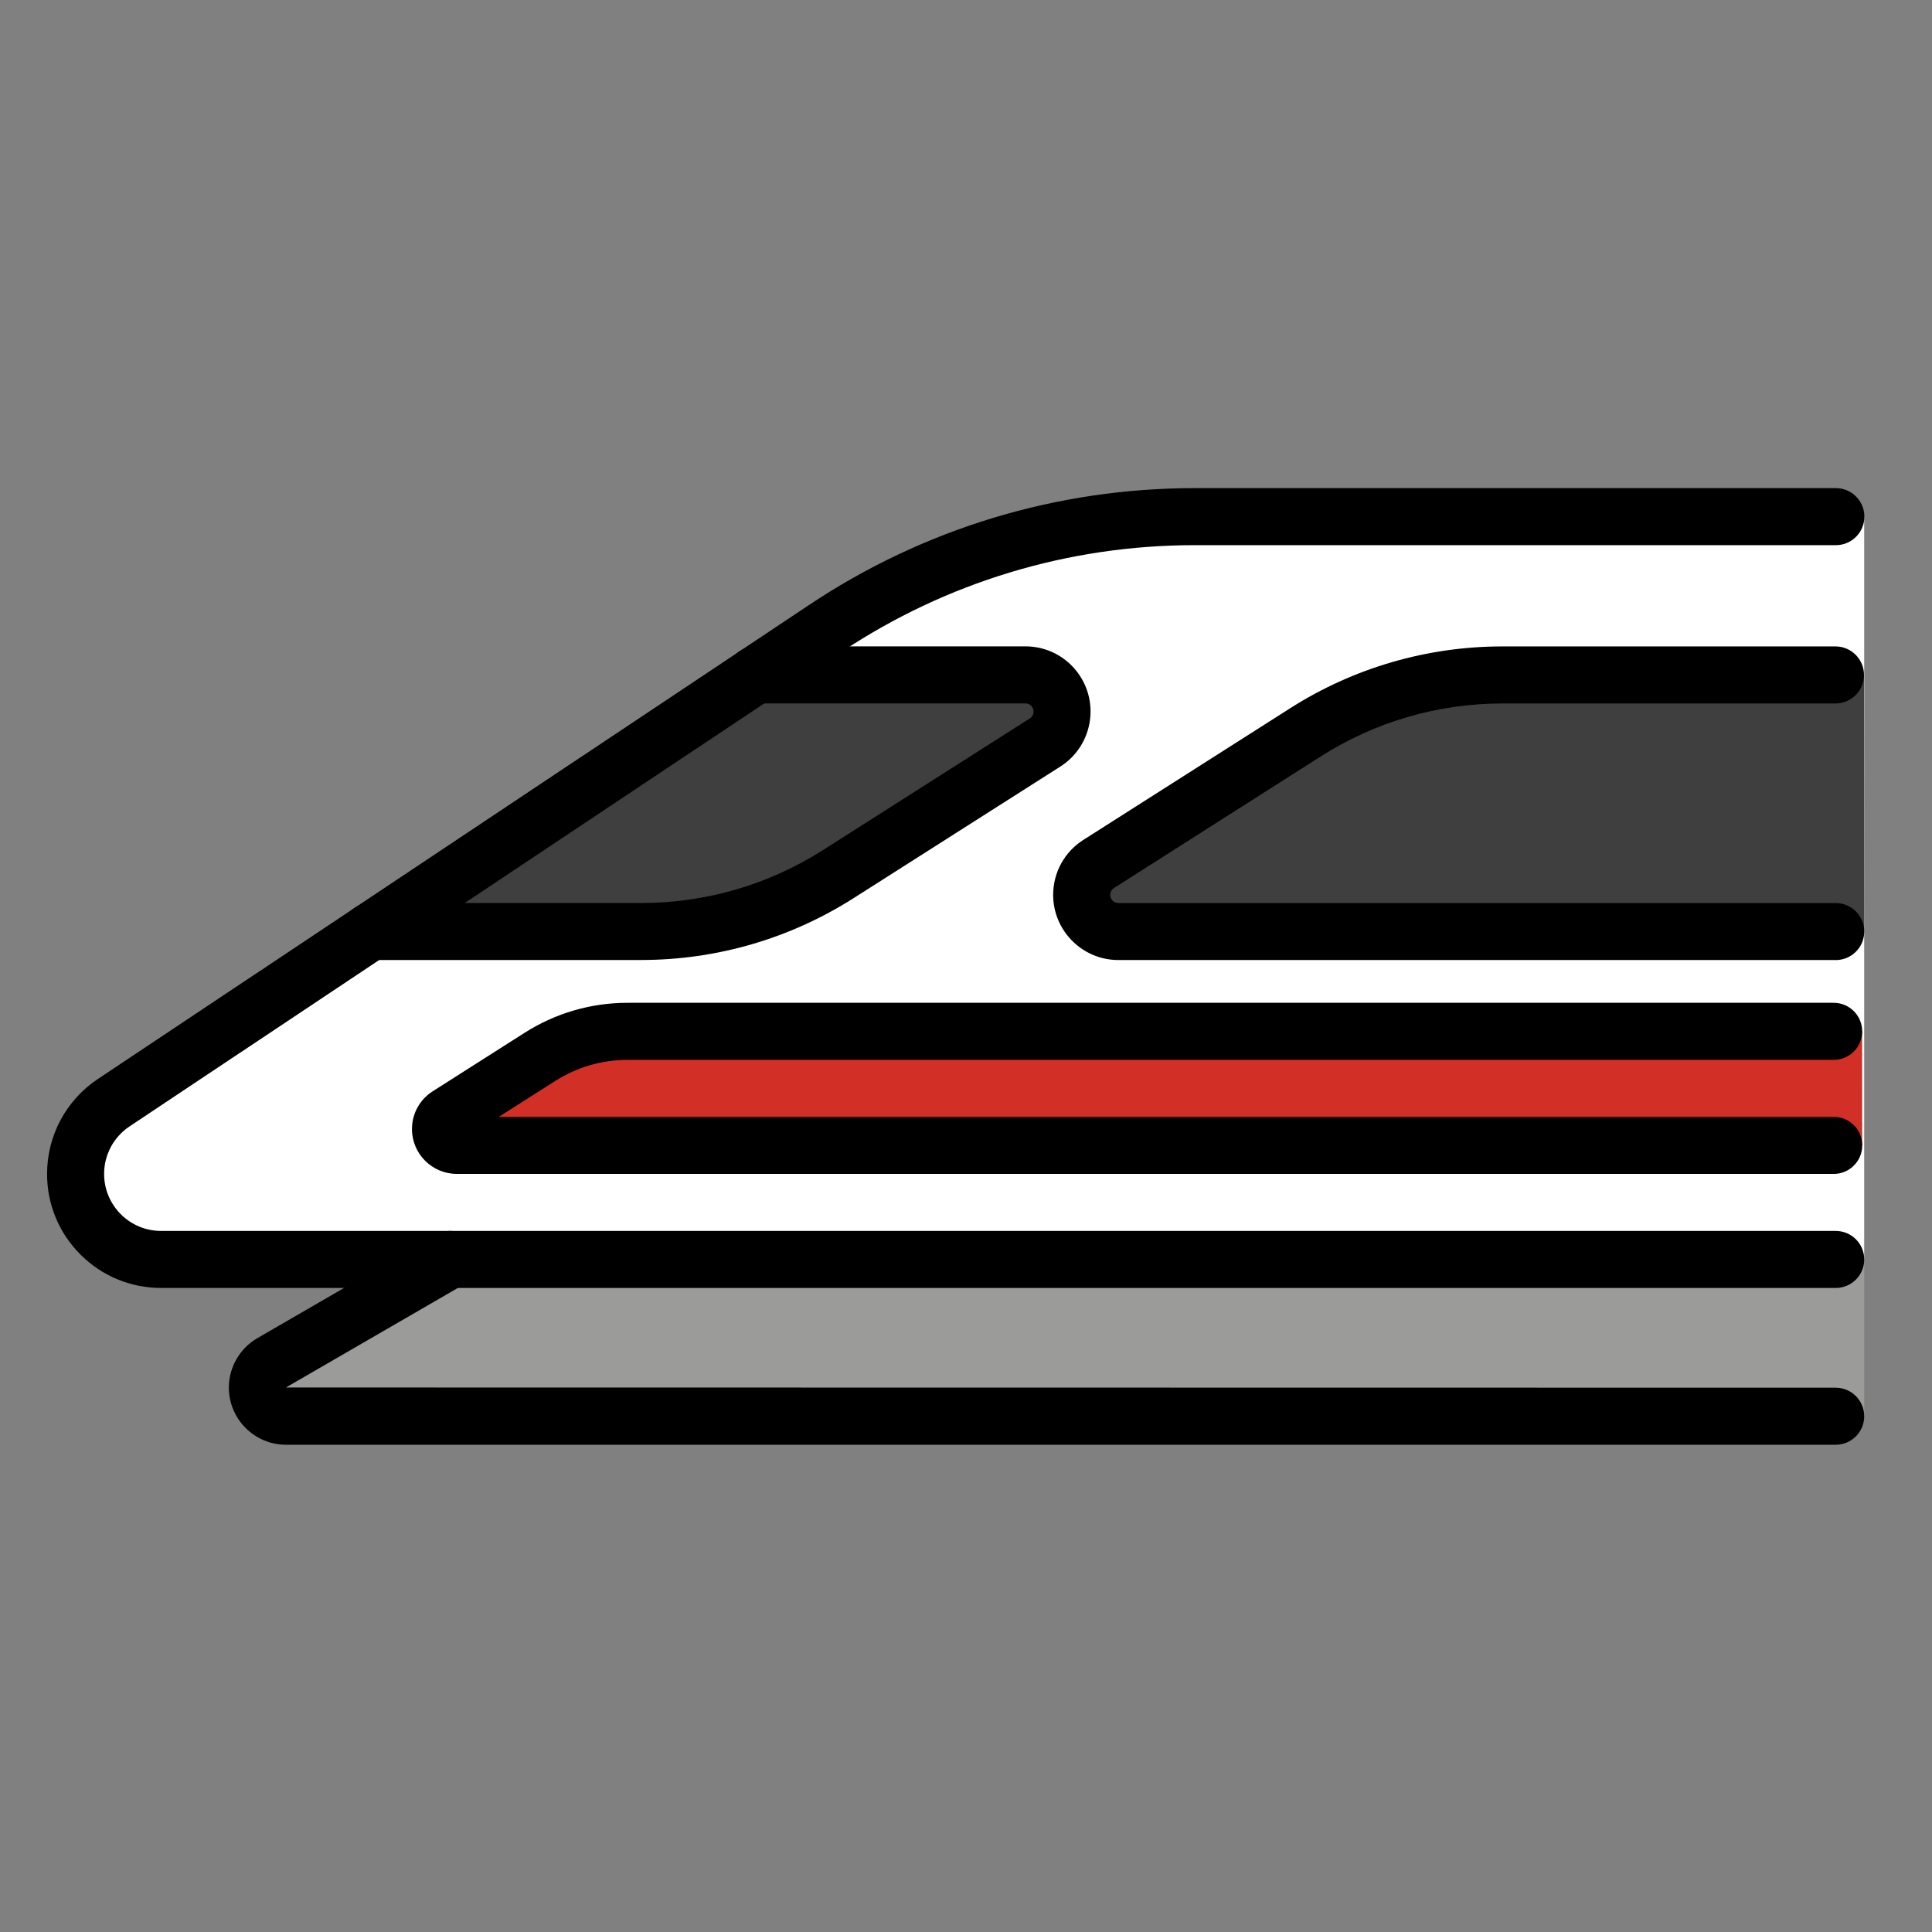
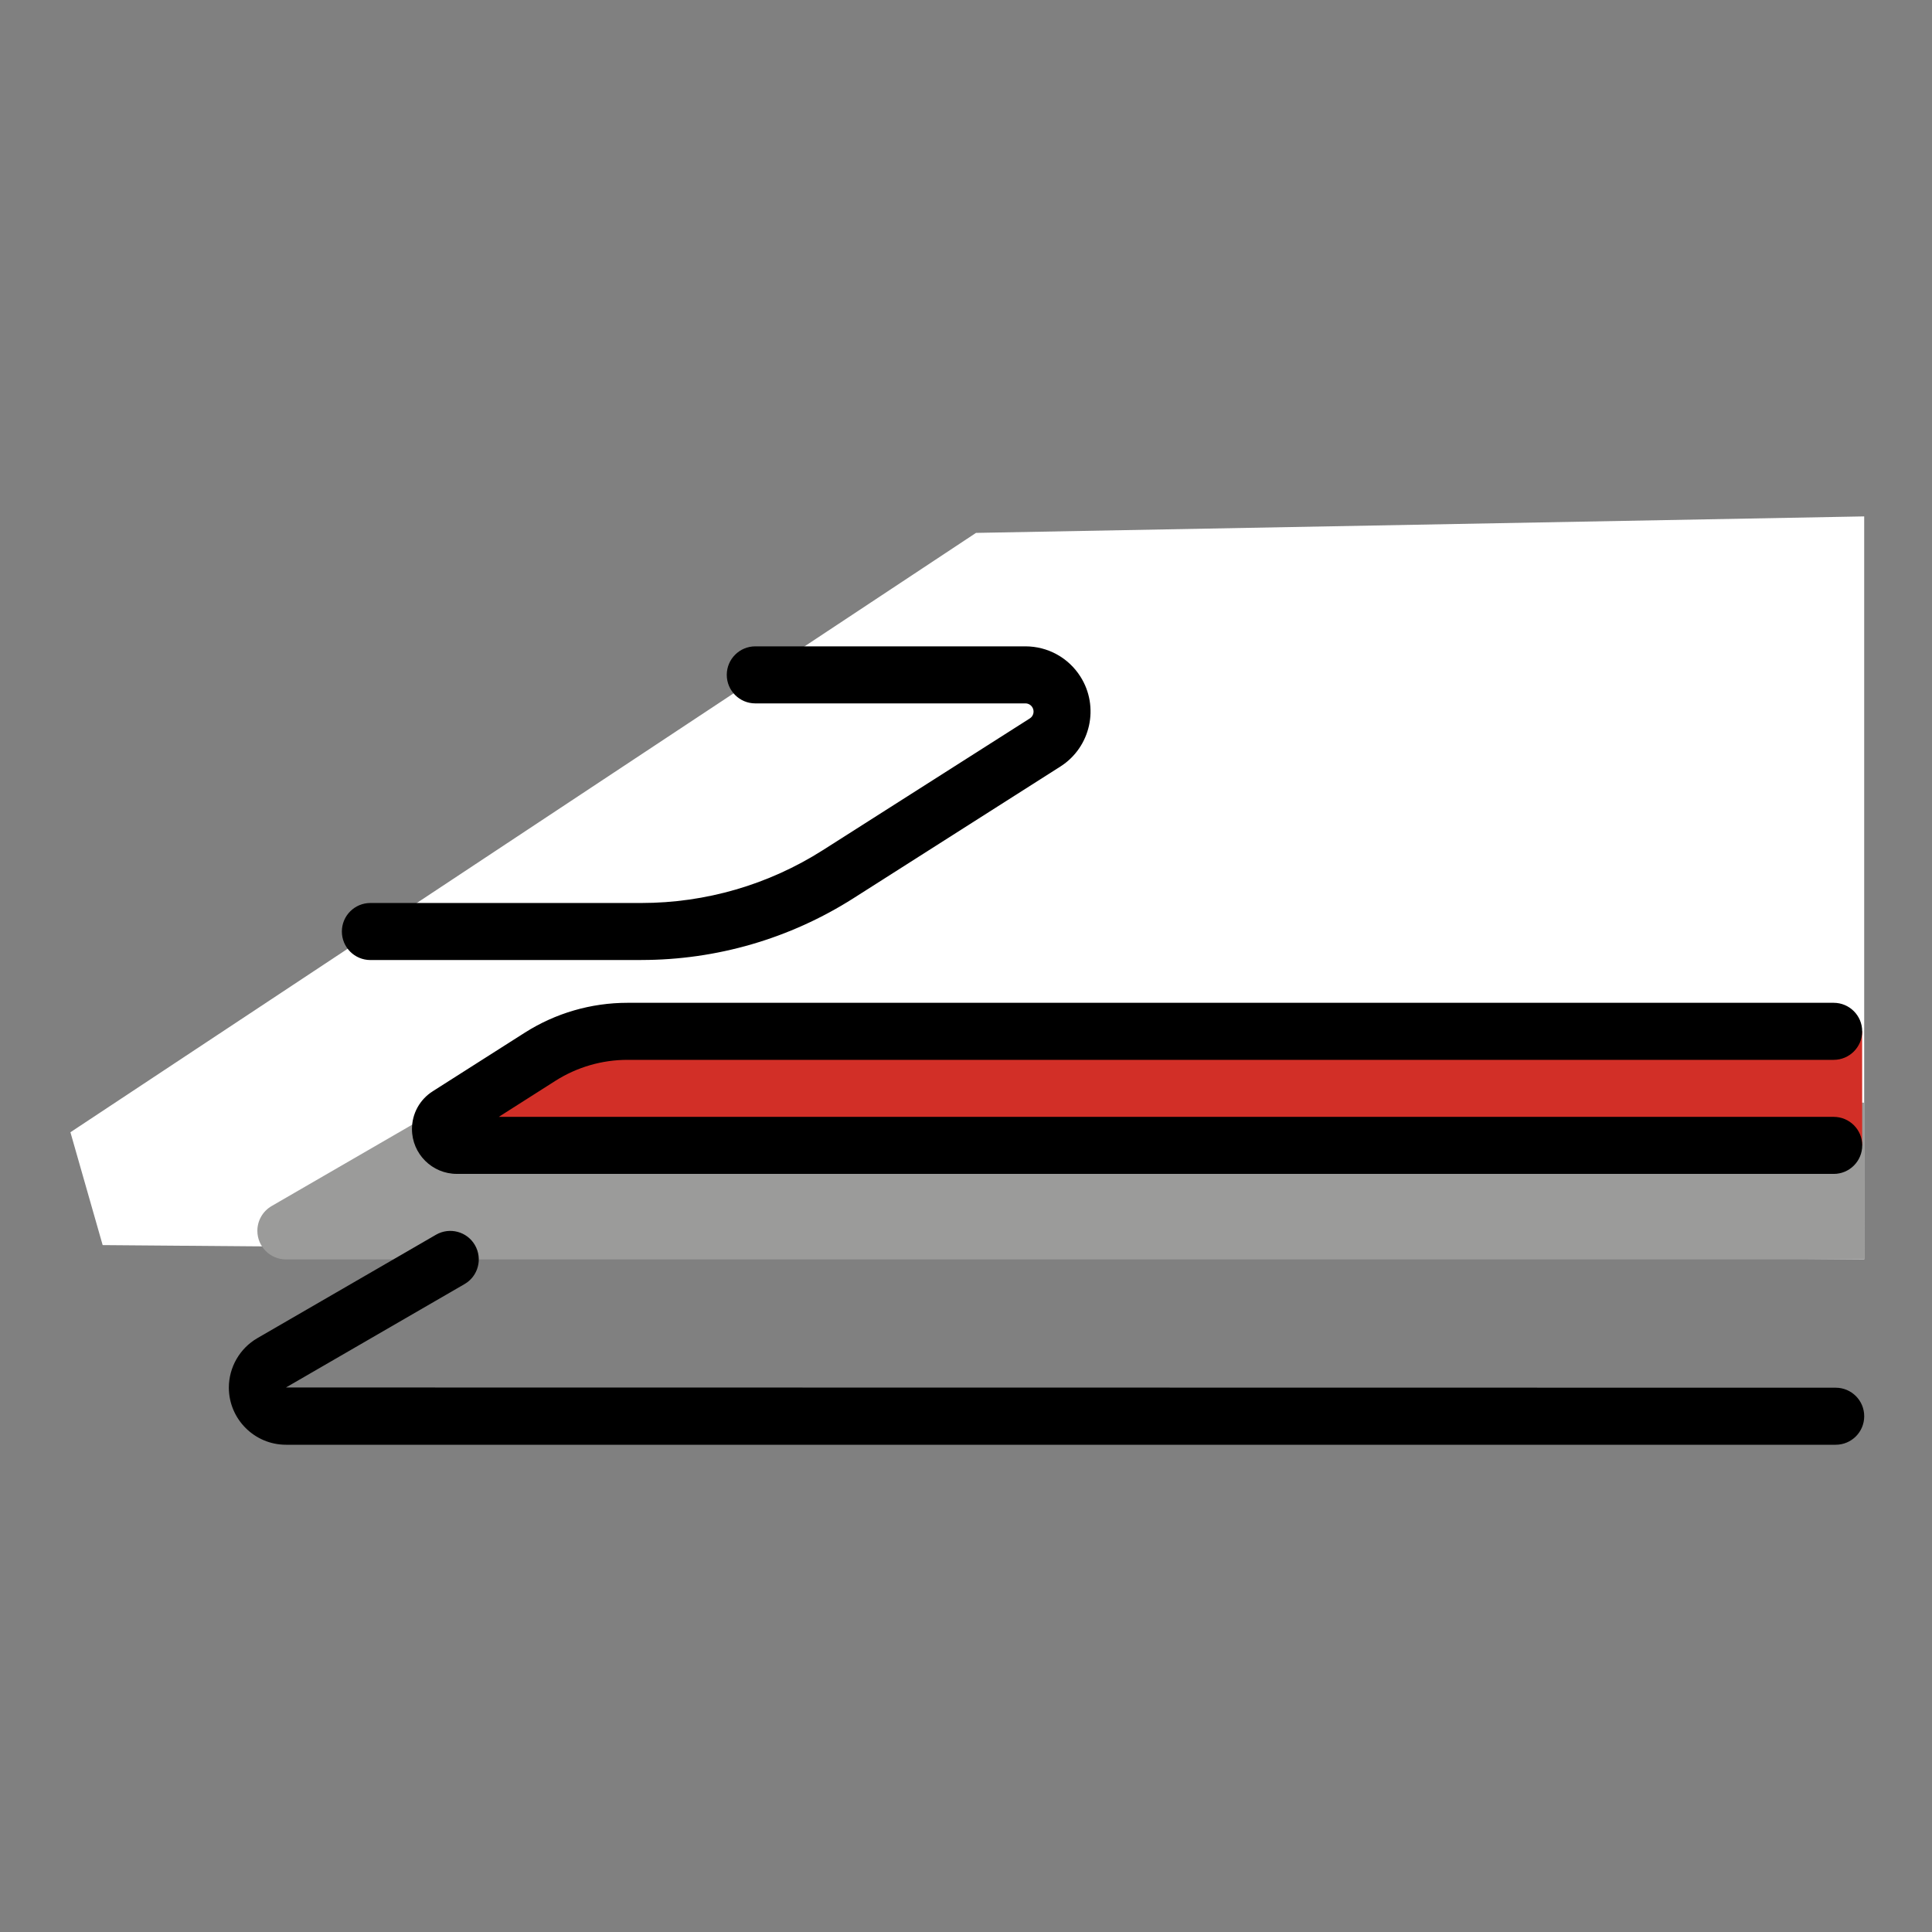
<svg xmlns="http://www.w3.org/2000/svg" id="Ebene_1" data-name="Ebene 1" viewBox="0 0 800 800">
  <rect x="0" y="0" width="800" height="800" fill="#808080" stroke="none" />
  <defs>
    <style>
      .cls-1 {
        fill: #fff;
      }

      .cls-2 {
        fill: #3f3f3f;
      }

      .cls-3 {
        fill: #d22f27;
      }

      .cls-4 {
        fill: #9b9b9a;
      }
    </style>
  </defs>
  <g id="color">
    <path class="cls-1" d="m771.93,521.5l-729.42-5.93-13.35-46.73,374.98-248.18,367.78-6.83v307.67Z" />
-     <path class="cls-4" d="m771.93,521.5v64.94H118.43c-6.55,0-11.86-5.3-11.86-11.85,0-4.23,2.25-8.14,5.92-10.26l73.96-42.82h585.49Z" />
-     <path class="cls-2" d="m771.93,385.72h-308.86c-8.39-.01-15.17-6.82-15.16-15.21,0-5.18,2.65-9.99,7.01-12.78l85.71-54.55c24.36-15.5,52.63-23.73,81.5-23.73h149.71" />
-     <path class="cls-2" d="m153.37,385.72h112.19c28.87,0,57.14-8.23,81.5-23.73l85.71-54.55c7.07-4.51,9.14-13.9,4.63-20.97-2.78-4.36-7.6-7.01-12.78-7.01h-111.86" />
+     <path class="cls-4" d="m771.93,521.5H118.43c-6.55,0-11.86-5.3-11.86-11.85,0-4.23,2.25-8.14,5.92-10.26l73.96-42.82h585.49Z" />
    <path class="cls-3" d="m771.1,474.27H189.15c-3.73,0-6.75-3.01-6.76-6.74,0-2.31,1.18-4.47,3.13-5.71l38.1-24.24c10.83-6.89,23.39-10.55,36.22-10.55h511.23" />
  </g>
  <g id="line">
-     <path d="m760.12,397.53h-297.06c-14.9-.02-26.99-12.15-26.97-27.03.02-9.26,4.69-17.74,12.49-22.71l85.7-54.55c26.3-16.73,56.67-25.57,87.84-25.57h137.91c6.53,0,11.81,5.29,11.81,11.81s-5.28,11.81-11.81,11.81h-137.91c-26.67,0-52.66,7.57-75.15,21.88l-85.7,54.55c-.97.62-1.56,1.68-1.56,2.84,0,1.85,1.51,3.37,3.37,3.37h297.05c6.53,0,11.81,5.29,11.81,11.81s-5.28,11.81-11.81,11.81Z" />
    <path d="m265.56,397.53h-112.19c-6.52,0-11.81-5.28-11.81-11.81s5.29-11.81,11.81-11.81h112.19c26.67,0,52.66-7.57,75.17-21.88l85.7-54.55c1.56-.99,2.02-3.08,1.01-4.66-.62-.97-1.68-1.56-2.84-1.56h-111.85c-6.52,0-11.81-5.29-11.81-11.81s5.29-11.81,11.81-11.81h111.86c9.27.01,17.77,4.68,22.74,12.48,7.99,12.53,4.3,29.25-8.23,37.26l-85.72,54.56c-26.31,16.73-56.68,25.57-87.85,25.57Z" />
-     <path d="m760.12,533.31H66.71c-12.61,0-24.47-4.91-33.4-13.84-8.92-8.92-13.83-20.78-13.82-33.39,0-15.82,7.86-30.51,21.03-39.29l294.58-196.34c47.43-31.62,102.63-48.33,159.65-48.33h265.44c6.53,0,11.81,5.29,11.81,11.81s-5.28,11.81-11.81,11.81h-265.43c-52.35,0-103.02,15.34-146.56,44.37L53.62,466.43c-6.58,4.39-10.51,11.74-10.51,19.65,0,6.31,2.46,12.23,6.91,16.7,4.46,4.46,10.39,6.92,16.7,6.92h693.41c6.53,0,11.81,5.28,11.81,11.81s-5.28,11.81-11.81,11.81Z" />
    <path d="m760.12,598.24H118.43c-13.04,0-23.65-10.61-23.67-23.65,0-8.43,4.53-16.28,11.81-20.49l73.96-42.82c5.65-3.27,12.87-1.34,16.13,4.3,3.27,5.64,1.34,12.87-4.3,16.13l-73.96,42.82,641.72.09c6.53,0,11.81,5.28,11.81,11.81s-5.28,11.81-11.81,11.81Z" />
    <path d="m759.29,486.08H189.15c-10.22,0-18.55-8.31-18.56-18.52-.02-6.41,3.21-12.29,8.64-15.72l38.06-24.22c12.75-8.11,27.46-12.38,42.57-12.38h499.42c6.53,0,11.81,5.28,11.81,11.81s-5.28,11.81-11.81,11.81h-499.42c-10.61,0-20.94,3.01-29.89,8.69l-23.44,14.92h552.77c6.53,0,11.81,5.28,11.81,11.81s-5.28,11.81-11.81,11.81Zm-567.4-14.31l-.03.02s.02-.01.03-.02Z" />
  </g>
</svg>